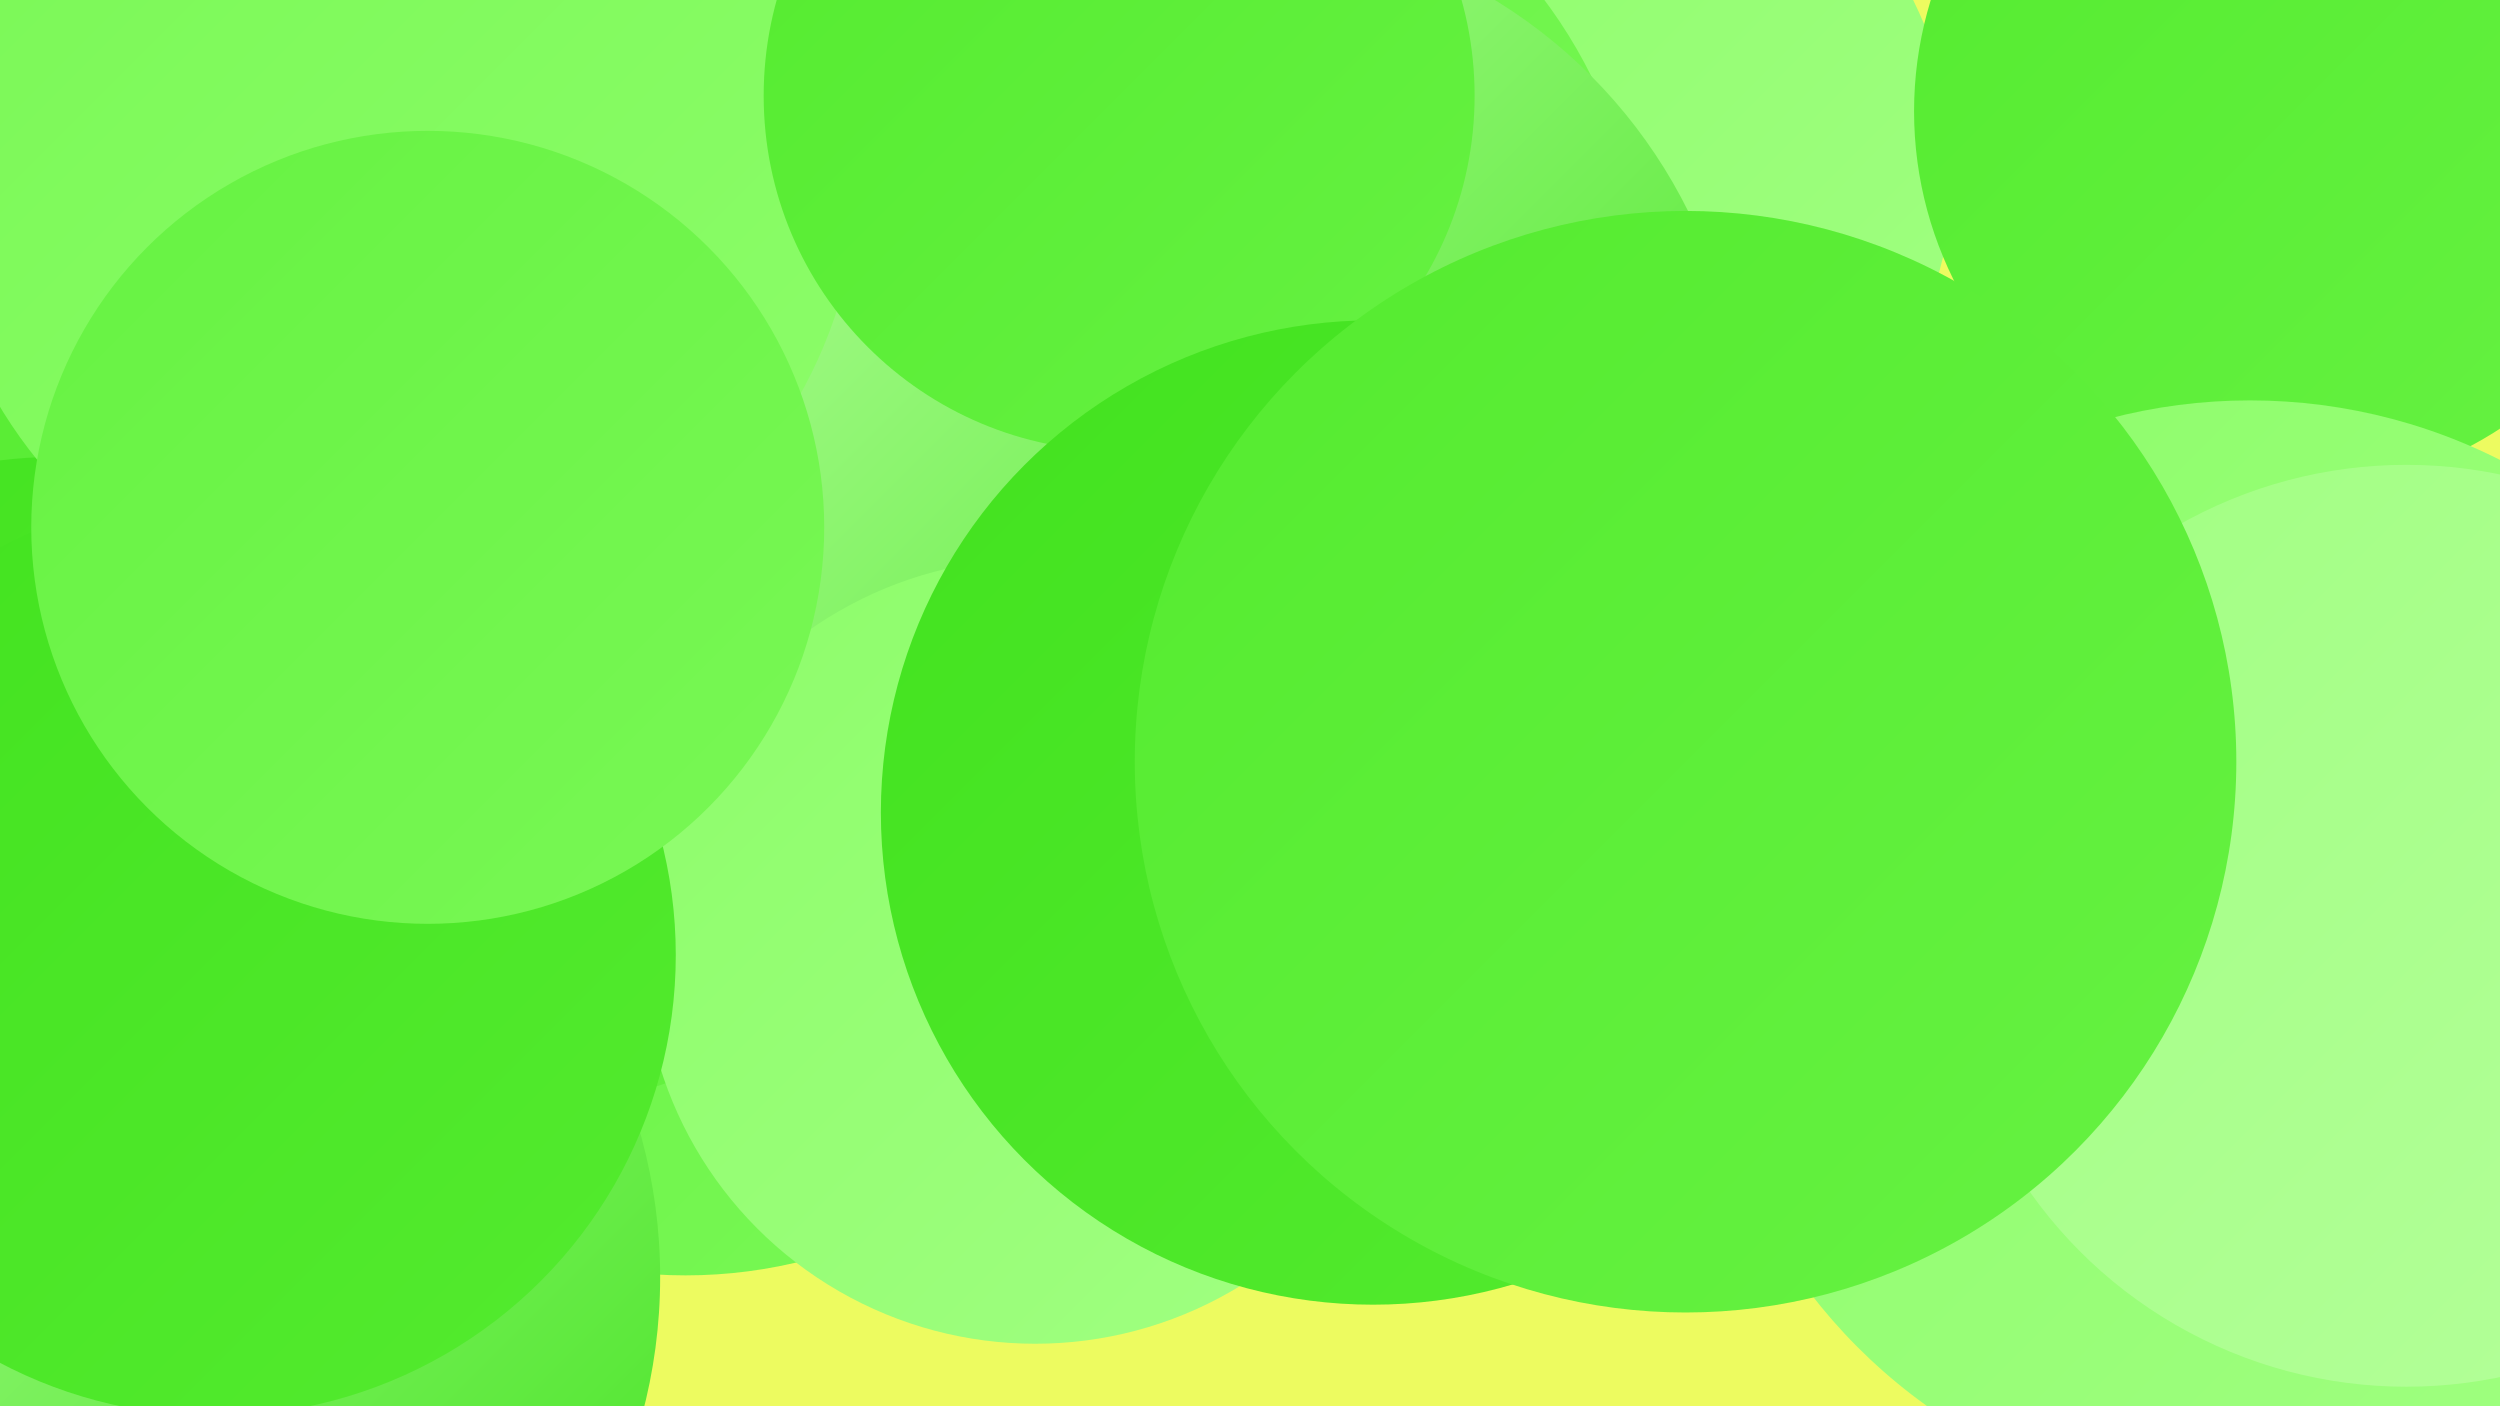
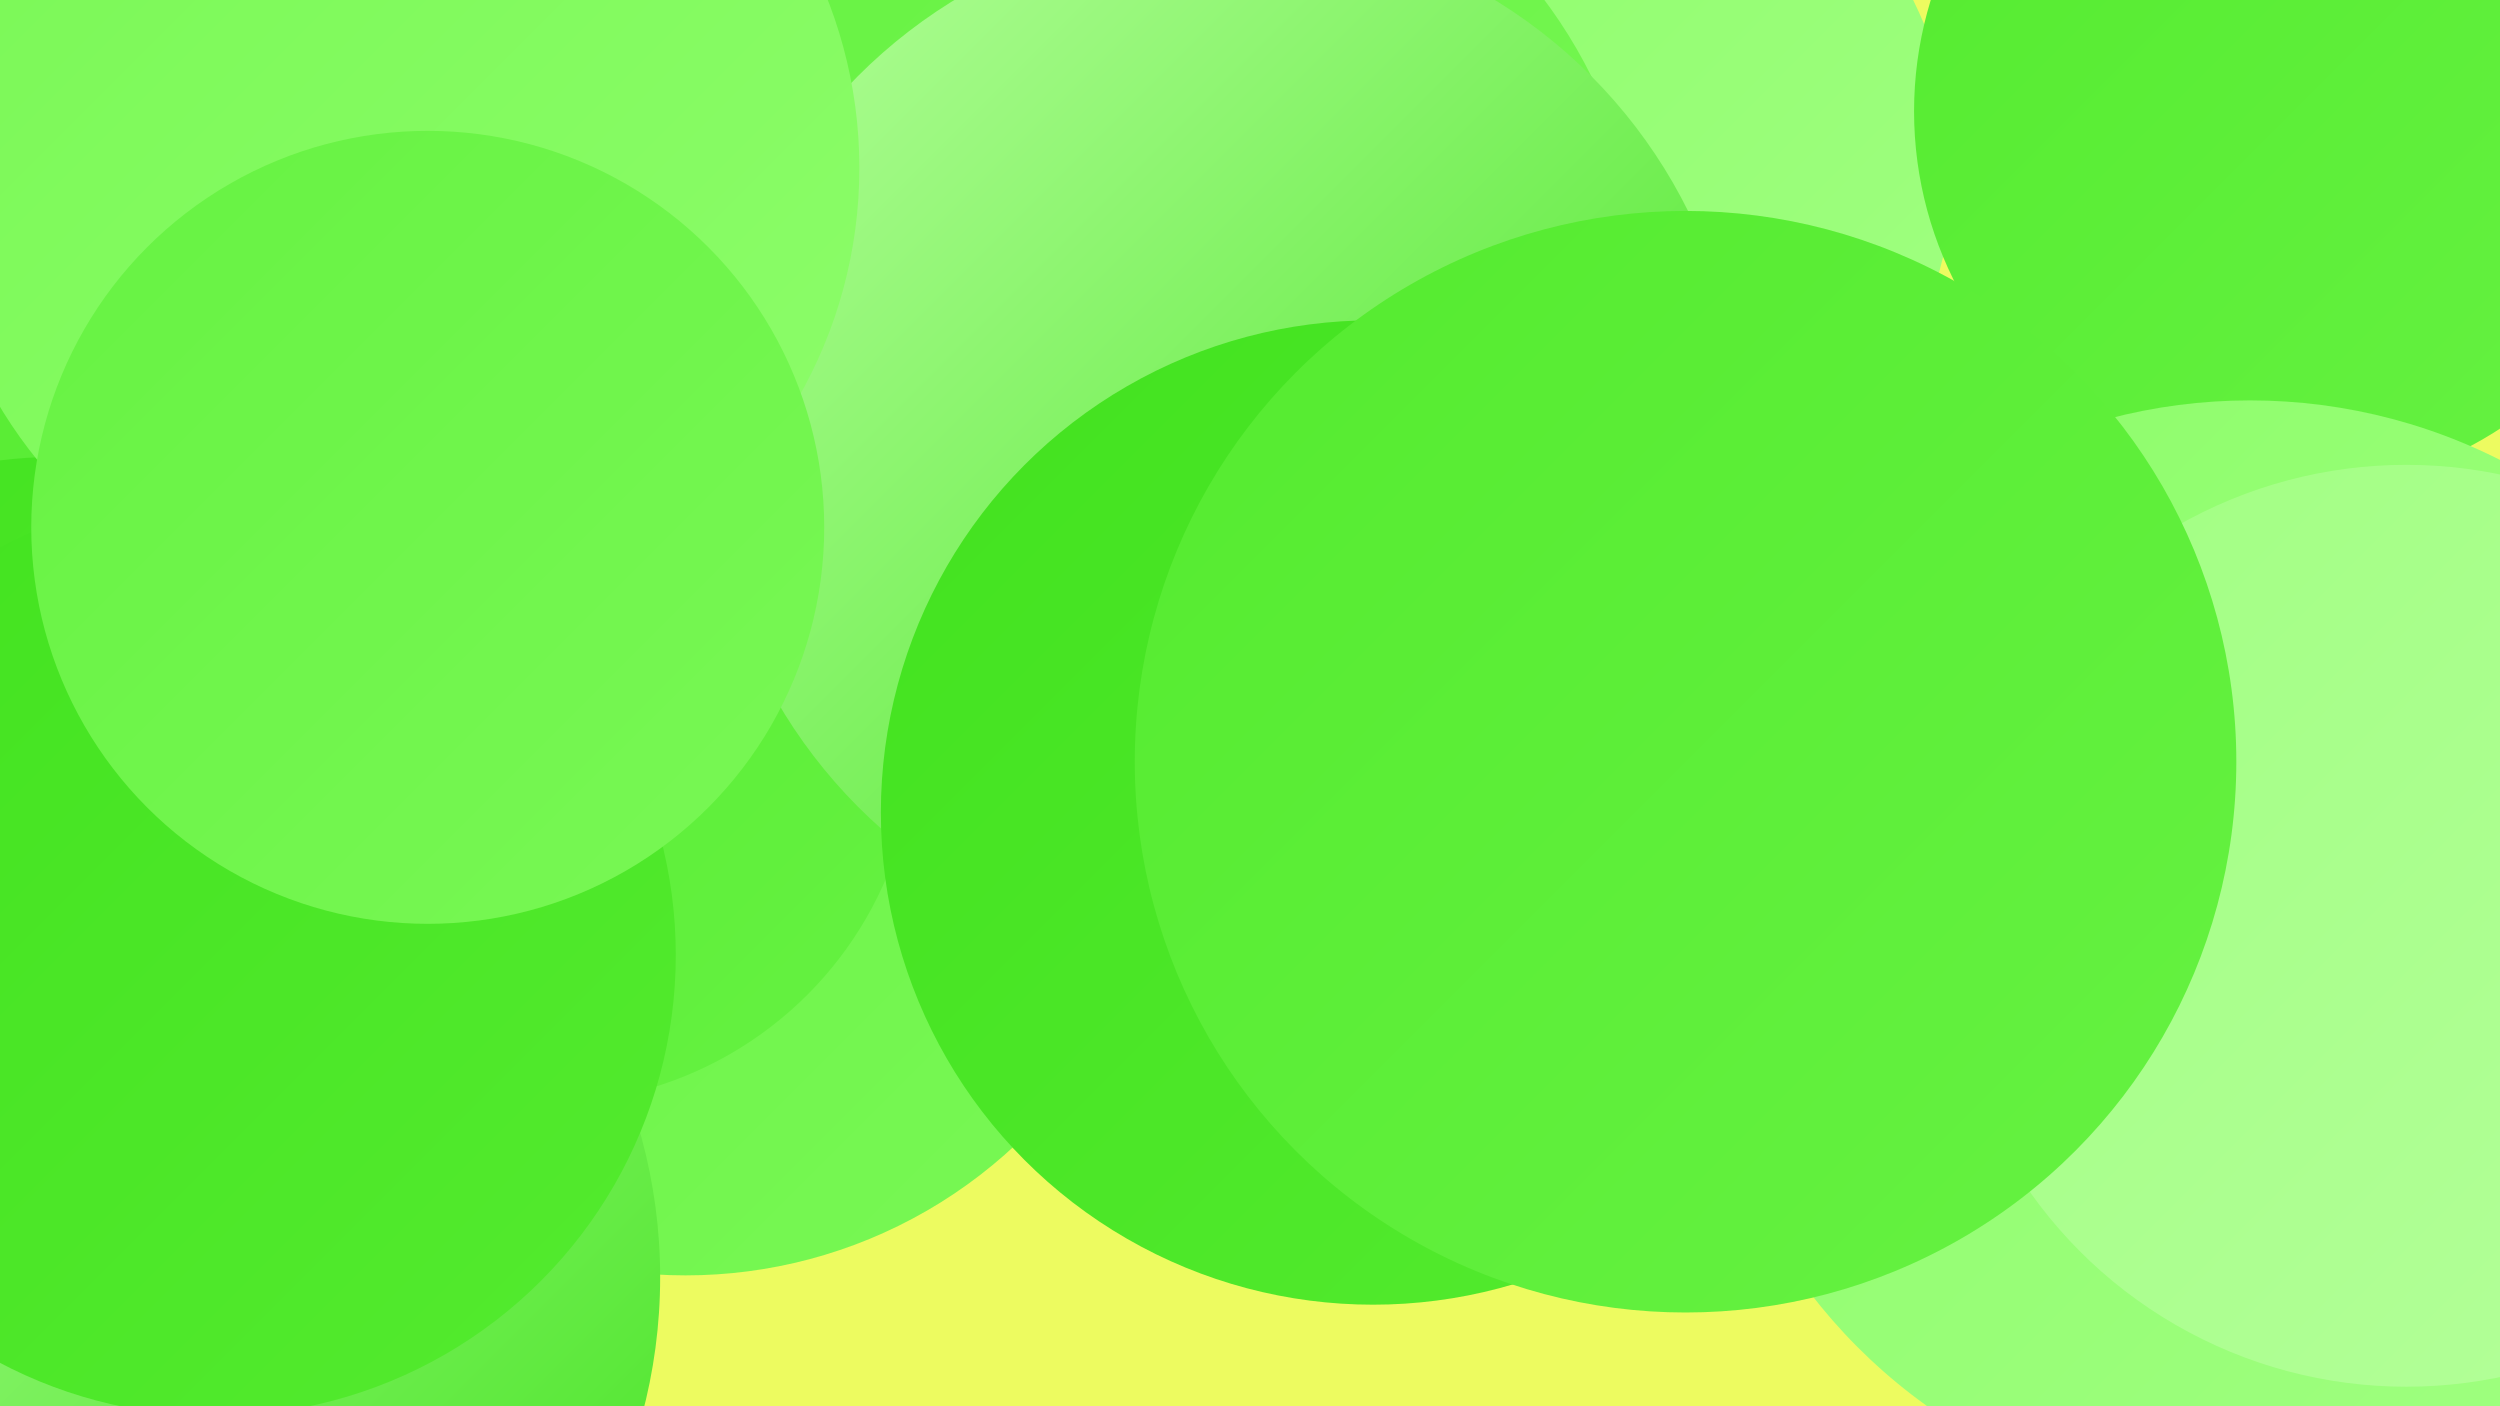
<svg xmlns="http://www.w3.org/2000/svg" width="1280" height="720">
  <defs>
    <linearGradient id="grad0" x1="0%" y1="0%" x2="100%" y2="100%">
      <stop offset="0%" style="stop-color:#42e21f;stop-opacity:1" />
      <stop offset="100%" style="stop-color:#54eb2f;stop-opacity:1" />
    </linearGradient>
    <linearGradient id="grad1" x1="0%" y1="0%" x2="100%" y2="100%">
      <stop offset="0%" style="stop-color:#54eb2f;stop-opacity:1" />
      <stop offset="100%" style="stop-color:#66f242;stop-opacity:1" />
    </linearGradient>
    <linearGradient id="grad2" x1="0%" y1="0%" x2="100%" y2="100%">
      <stop offset="0%" style="stop-color:#66f242;stop-opacity:1" />
      <stop offset="100%" style="stop-color:#79f855;stop-opacity:1" />
    </linearGradient>
    <linearGradient id="grad3" x1="0%" y1="0%" x2="100%" y2="100%">
      <stop offset="0%" style="stop-color:#79f855;stop-opacity:1" />
      <stop offset="100%" style="stop-color:#8dfd6a;stop-opacity:1" />
    </linearGradient>
    <linearGradient id="grad4" x1="0%" y1="0%" x2="100%" y2="100%">
      <stop offset="0%" style="stop-color:#8dfd6a;stop-opacity:1" />
      <stop offset="100%" style="stop-color:#a1ff82;stop-opacity:1" />
    </linearGradient>
    <linearGradient id="grad5" x1="0%" y1="0%" x2="100%" y2="100%">
      <stop offset="0%" style="stop-color:#a1ff82;stop-opacity:1" />
      <stop offset="100%" style="stop-color:#b5ff9b;stop-opacity:1" />
    </linearGradient>
    <linearGradient id="grad6" x1="0%" y1="0%" x2="100%" y2="100%">
      <stop offset="0%" style="stop-color:#b5ff9b;stop-opacity:1" />
      <stop offset="100%" style="stop-color:#42e21f;stop-opacity:1" />
    </linearGradient>
  </defs>
  <rect width="1280" height="720" fill="#edfb60" />
  <circle cx="160" cy="468" r="193" fill="url(#grad6)" />
  <circle cx="805" cy="87" r="195" fill="url(#grad4)" />
  <circle cx="1174" cy="57" r="194" fill="url(#grad1)" />
-   <circle cx="1021" cy="457" r="210" fill="url(#grad5)" />
  <circle cx="351" cy="406" r="247" fill="url(#grad2)" />
  <circle cx="1152" cy="489" r="284" fill="url(#grad4)" />
  <circle cx="279" cy="375" r="190" fill="url(#grad1)" />
  <circle cx="589" cy="151" r="252" fill="url(#grad2)" />
  <circle cx="627" cy="226" r="265" fill="url(#grad6)" />
  <circle cx="29" cy="389" r="284" fill="url(#grad1)" />
  <circle cx="65" cy="654" r="273" fill="url(#grad6)" />
  <circle cx="27" cy="446" r="212" fill="url(#grad0)" />
  <circle cx="203" cy="86" r="237" fill="url(#grad3)" />
-   <circle cx="530" cy="487" r="201" fill="url(#grad4)" />
  <circle cx="110" cy="489" r="236" fill="url(#grad0)" />
  <circle cx="219" cy="270" r="203" fill="url(#grad2)" />
-   <circle cx="573" cy="49" r="182" fill="url(#grad1)" />
  <circle cx="703" cy="416" r="252" fill="url(#grad0)" />
  <circle cx="1232" cy="474" r="236" fill="url(#grad5)" />
  <circle cx="863" cy="390" r="282" fill="url(#grad1)" />
</svg>